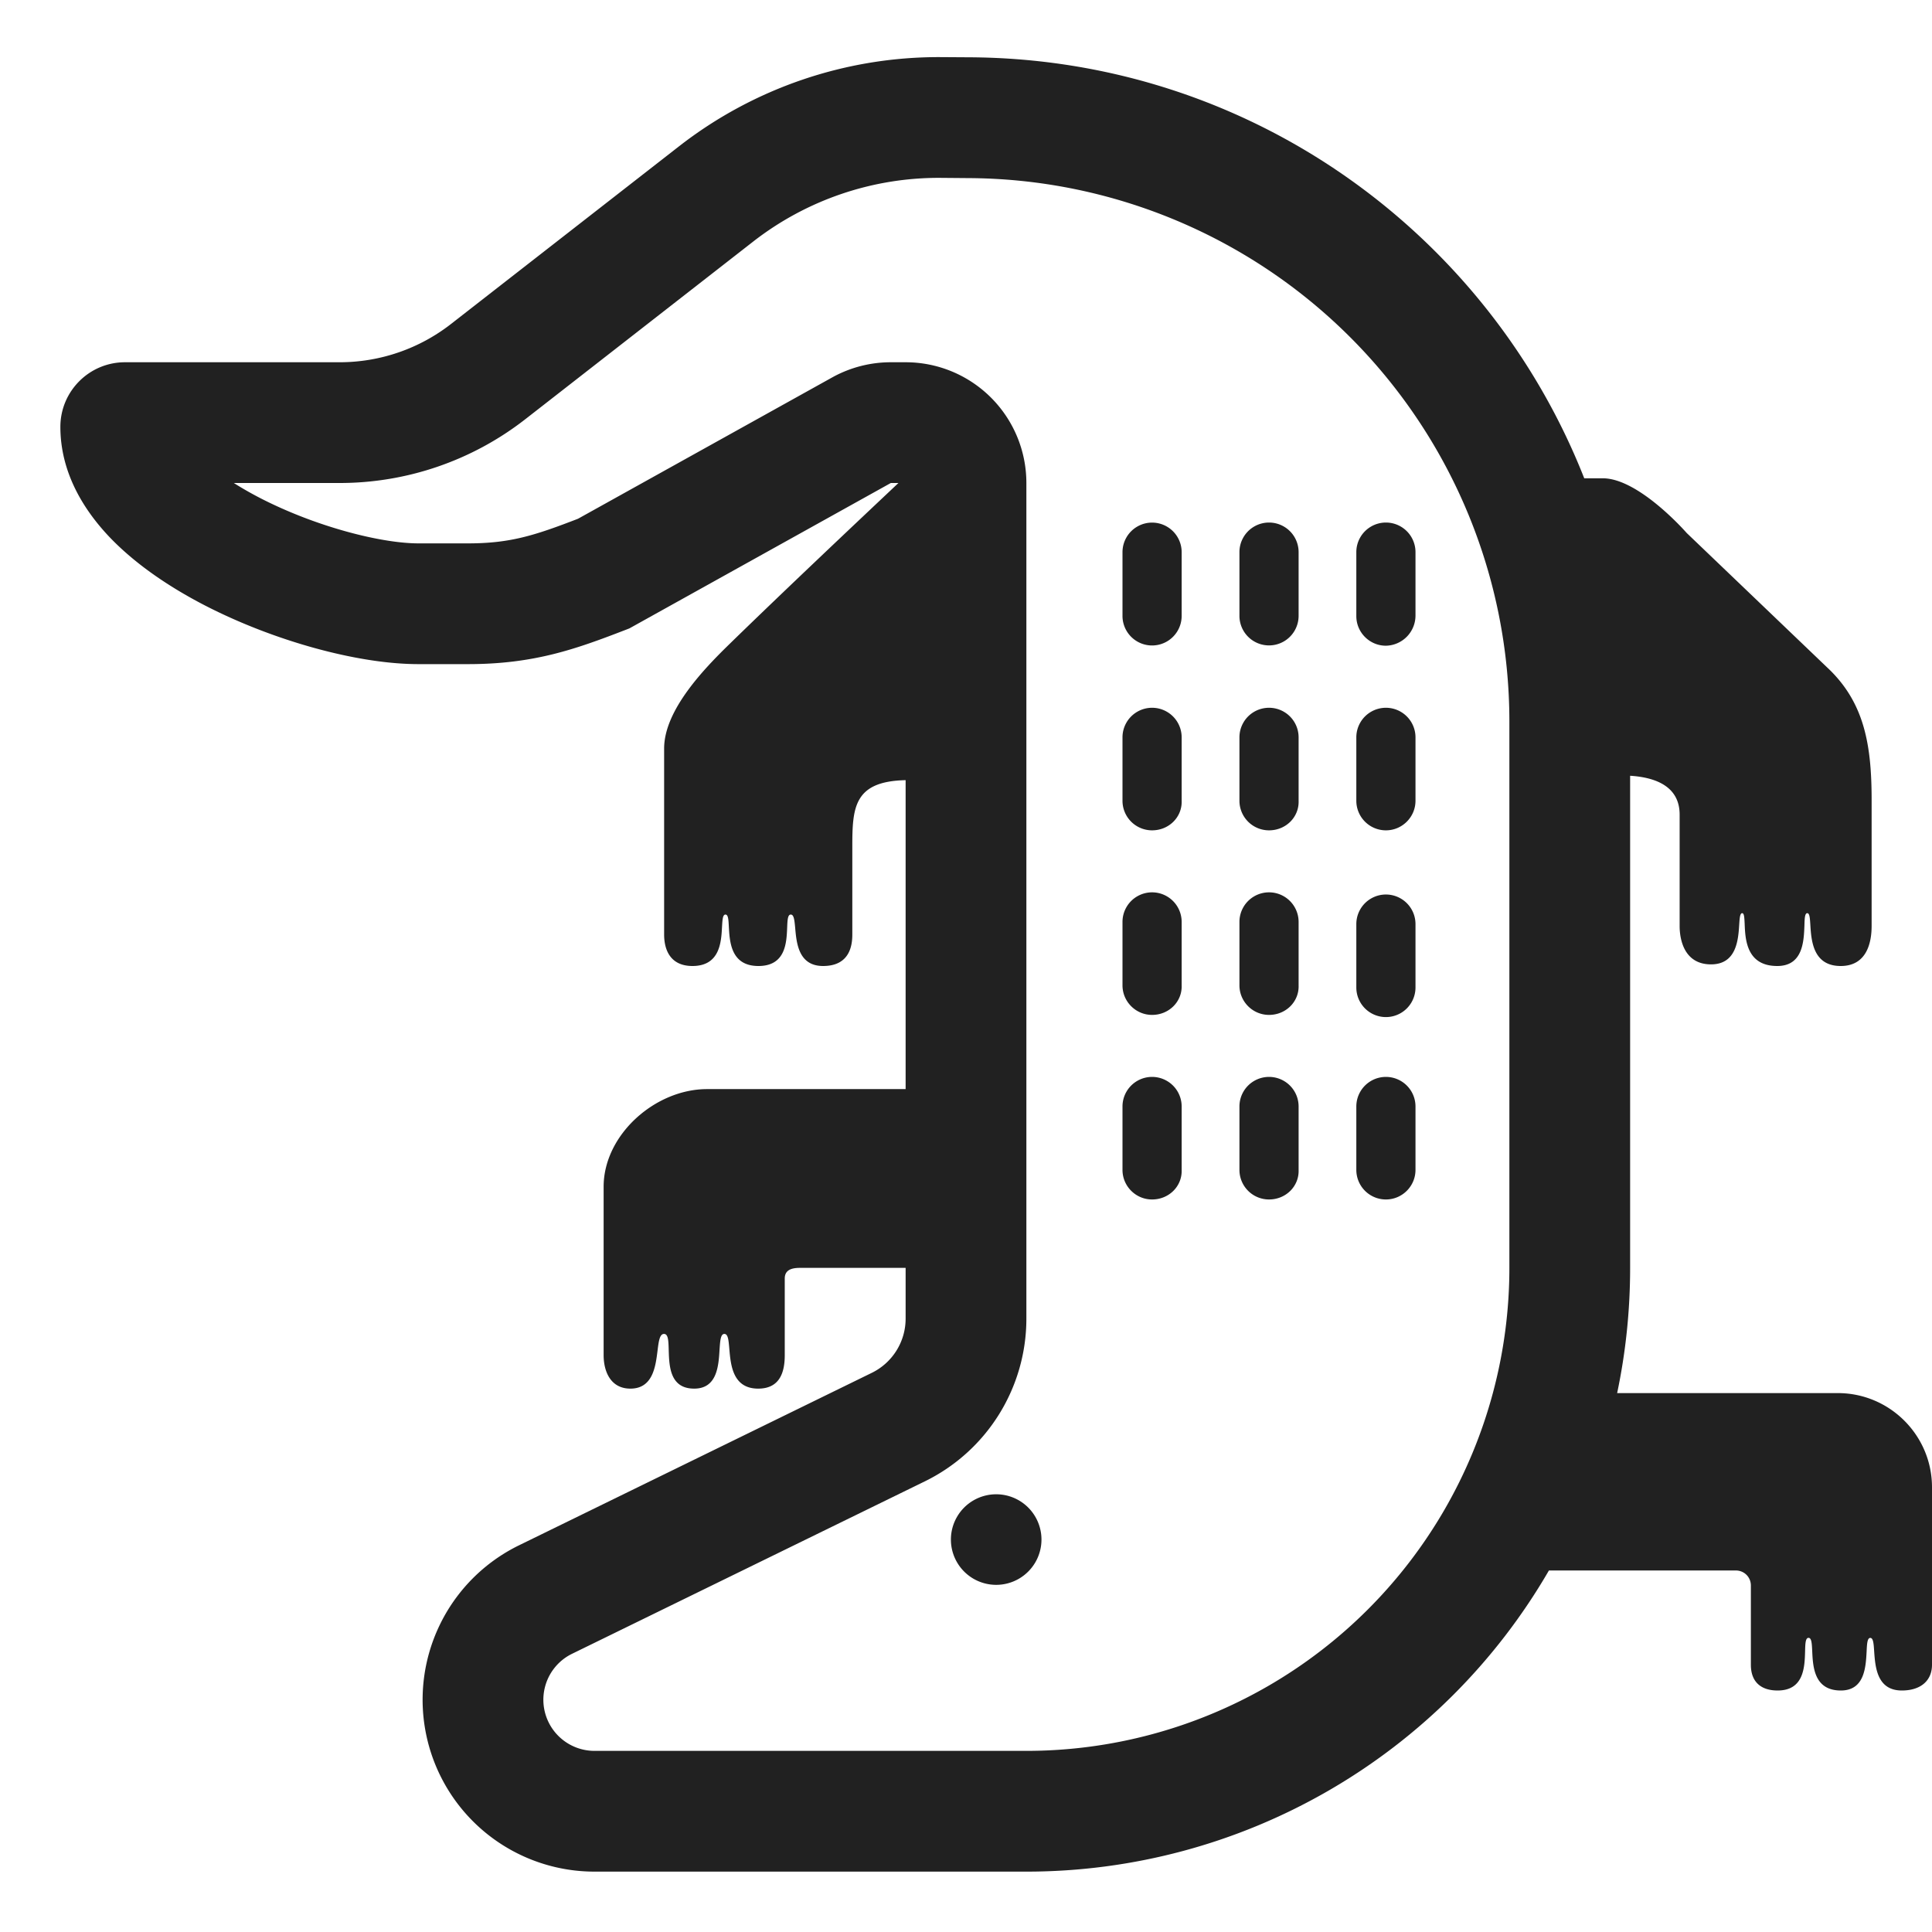
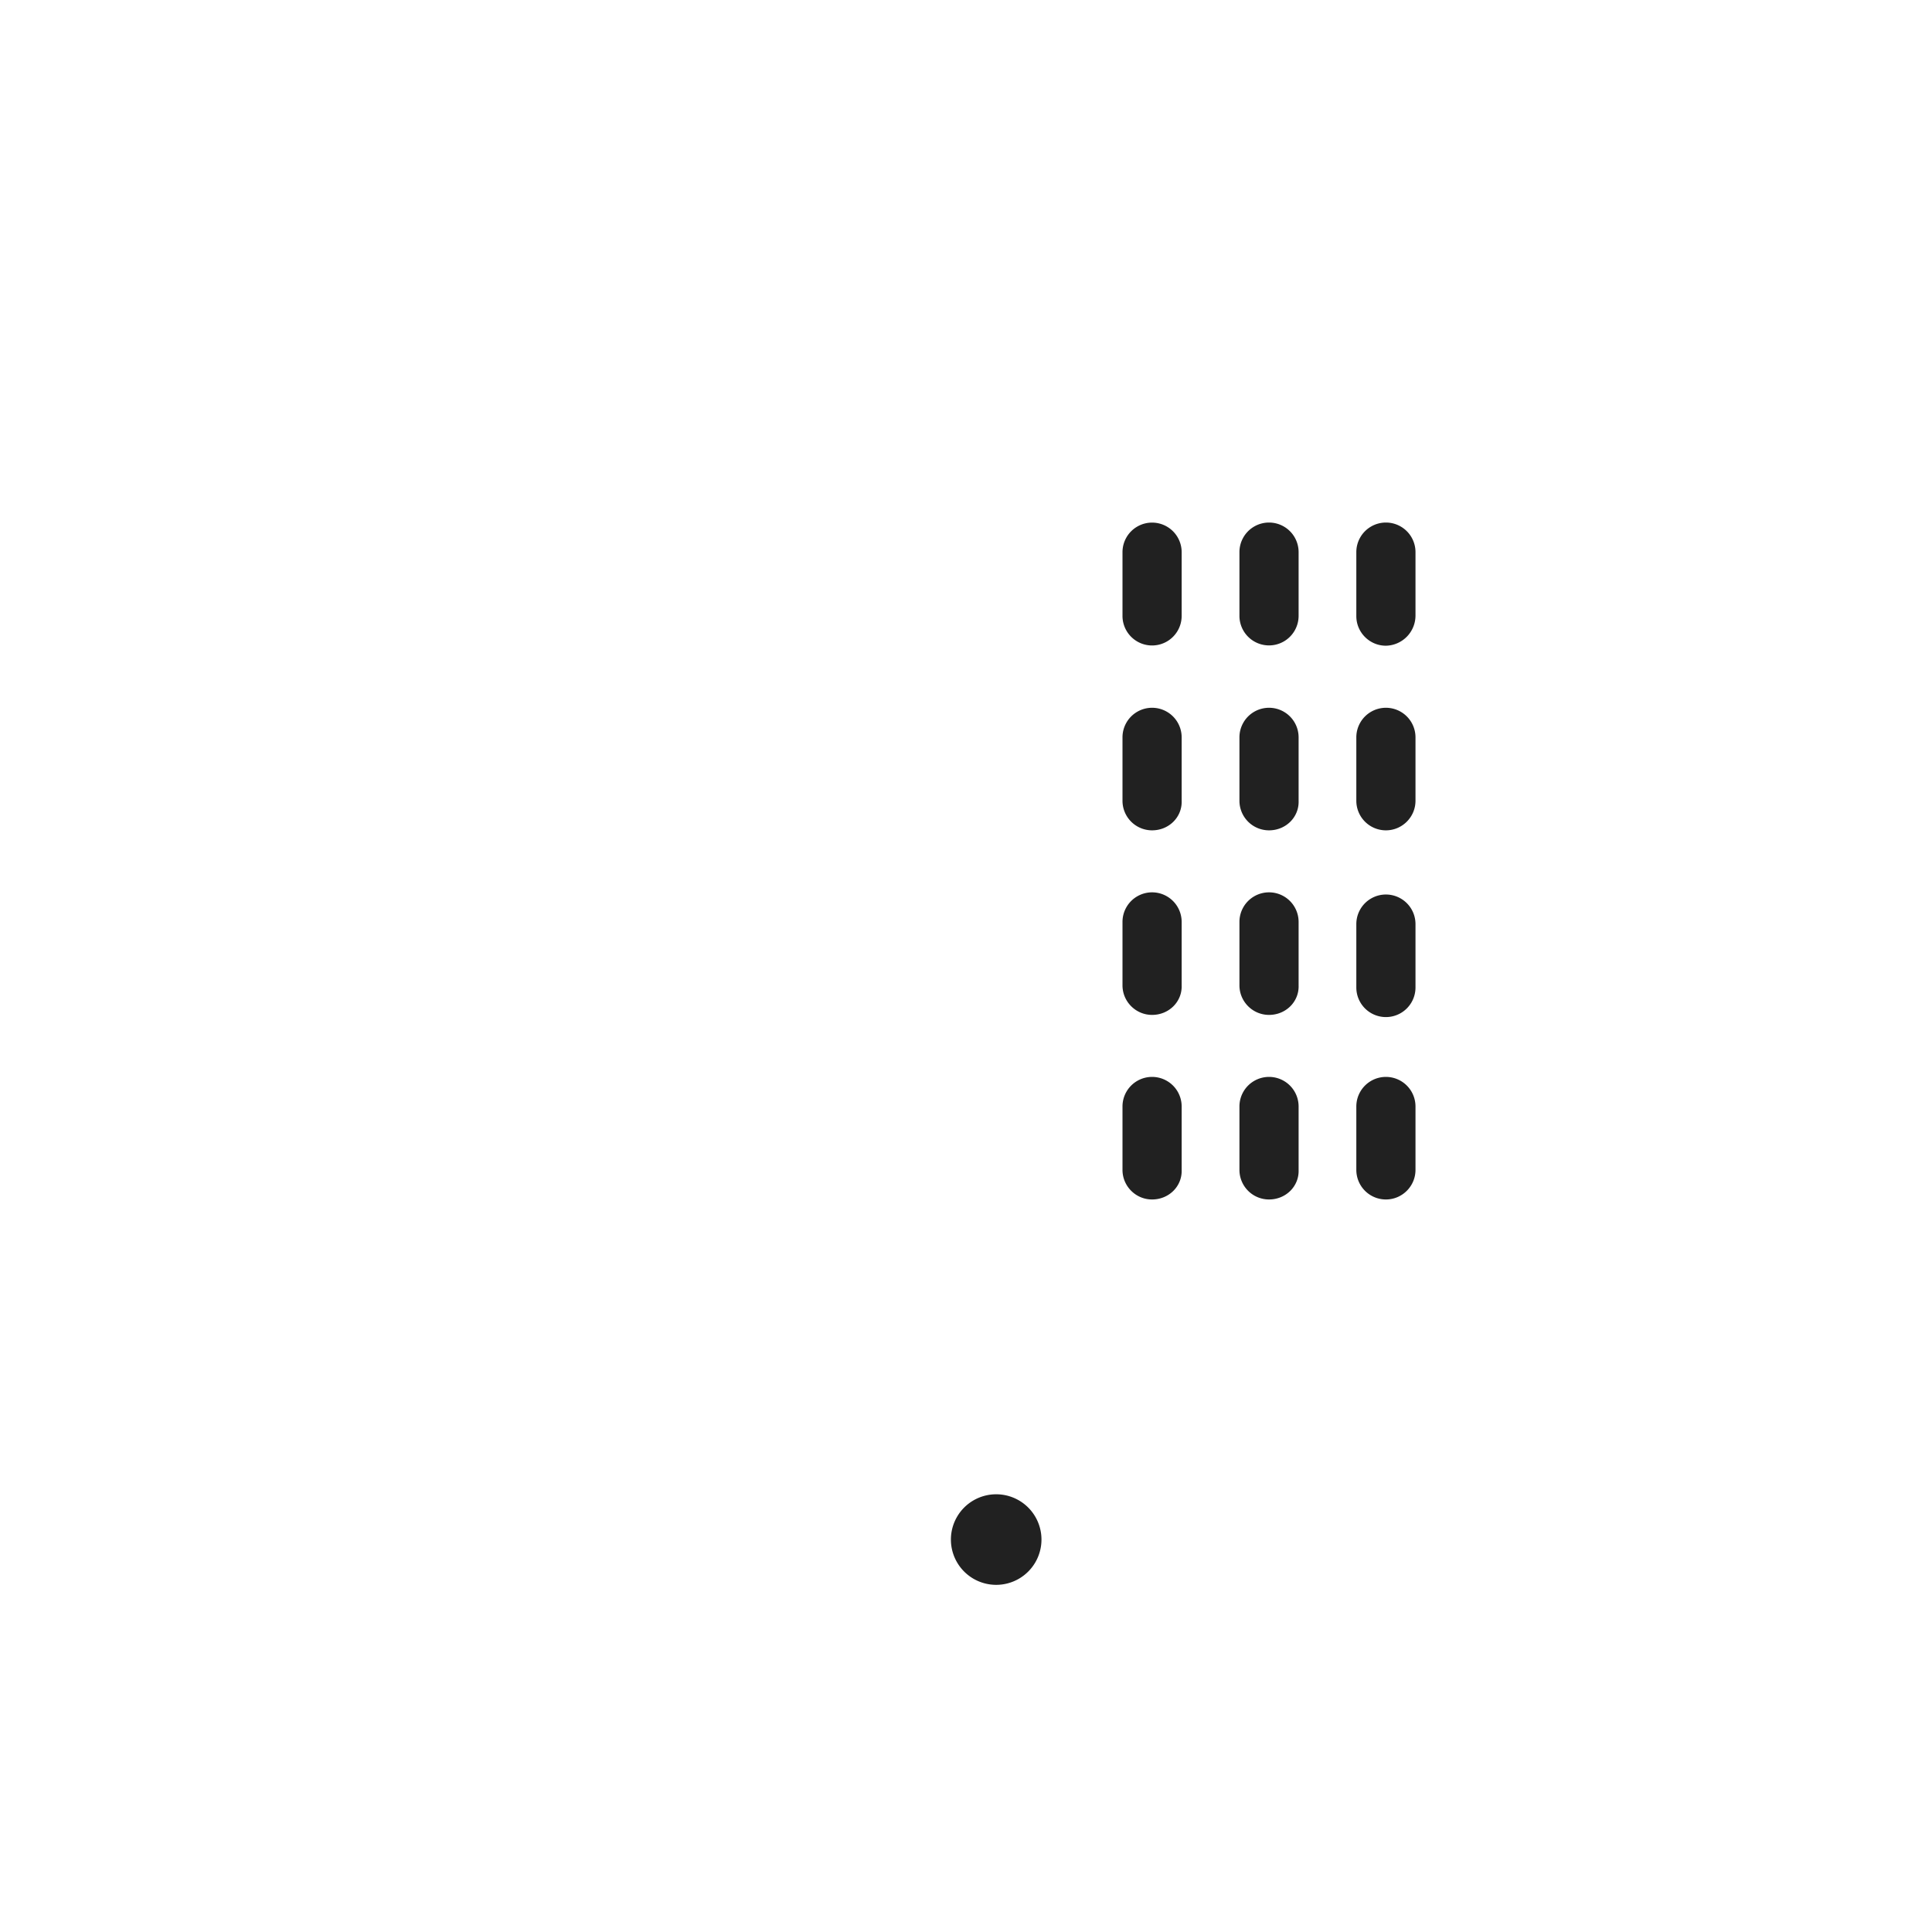
<svg xmlns="http://www.w3.org/2000/svg" fill="none" viewBox="0 0 32 32">
  <g fill="#212121" clip-path="url(#svg-d2090ee1-aea7-4de1-8f29-9811fa16d063-a)">
    <path d="M20.529 10.205a.49.49 0 1 0 .98-.01v-1.05a.49.49 0 0 0-.98 0zM18.592 10.206a.49.49 0 1 0 .98-.01v-1.05a.49.49 0 0 0-.98 0zM19.082 13.753a.49.49 0 0 1-.49-.49v-1.05a.49.49 0 0 1 .98 0v1.05c.01.27-.21.49-.49.49M18.592 16.32c0 .27.22.49.49.49.28 0 .5-.22.49-.49v-1.05a.49.49 0 0 0-.98 0zM18.592 19.377c0 .27.22.49.49.49.28 0 .5-.22.49-.49v-1.05a.49.49 0 0 0-.98 0zM21.019 19.867a.49.49 0 0 1-.49-.49v-1.05a.49.49 0 0 1 .98 0v1.05c.01.27-.21.49-.49.49M20.529 16.32c0 .27.22.49.49.49.28 0 .5-.22.49-.49v-1.05a.49.49 0 0 0-.98 0zM21.019 13.753a.49.49 0 0 1-.49-.49v-1.05a.49.49 0 0 1 .98 0v1.05c.01.27-.21.49-.49.49M22.955 19.867a.49.49 0 0 1-.49-.49v-1.05a.49.49 0 0 1 .98 0v1.05c0 .27-.22.49-.49.49M22.465 16.356a.49.49 0 0 0 .98 0v-1.05a.49.49 0 0 0-.98 0zM22.955 13.753a.49.49 0 0 1-.49-.49v-1.05a.49.49 0 0 1 .98 0v1.05c0 .27-.22.49-.49.49M22.465 10.205c0 .27.22.49.49.49a.5.5 0 0 0 .49-.5v-1.05a.49.49 0 0 0-.98 0zM16.5 26.25a.75.75 0 1 0 0-1.5.75.75 0 0 0 0 1.5" />
-     <path d="M11.246 2.424A7 7 0 0 1 15.584.946l.473.003c4.632.024 8.583 2.908 10.183 6.973h.307c.601 0 1.39.906 1.39.906l2.383 2.281c.56.56.68 1.235.68 2.141v2.086c0 .28-.082.664-.512.664-.46 0-.487-.422-.503-.68-.007-.113-.012-.195-.051-.195-.04 0-.044.086-.047.204-.01.258-.023.671-.45.671-.512 0-.53-.444-.54-.7-.005-.103-.008-.175-.041-.175-.036 0-.042.079-.049.188-.016.25-.043.66-.467.66-.431 0-.52-.387-.52-.637v-1.844c0-.46-.387-.616-.82-.643V21c0 .711-.074 1.405-.215 2.074h3.655c.86 0 1.56.7 1.56 1.56v2.94c0 .262-.186.426-.5.426-.413 0-.44-.392-.458-.65-.008-.127-.015-.221-.064-.221-.05 0-.055.097-.061.227-.014.258-.034.644-.427.644-.444 0-.462-.394-.474-.652-.006-.126-.01-.22-.061-.22s-.054.095-.057.221c-.007.258-.017.651-.455.651-.28 0-.443-.146-.443-.426v-1.312c0-.14-.11-.25-.25-.25h-3.095A10 10 0 0 1 17 31H9.847a2.847 2.847 0 0 1-1.25-5.405l5.842-2.856a1 1 0 0 0 .561-.898V21h-1.752c-.14 0-.25.036-.25.176v1.27c0 .28-.08.554-.44.554-.422 0-.455-.39-.478-.658-.012-.14-.02-.248-.082-.248-.063 0-.07.114-.08.26-.016.269-.04.646-.42.646-.404 0-.414-.373-.422-.64-.004-.15-.007-.266-.078-.266-.072 0-.088.122-.107.277-.033.266-.079.629-.45.629-.328 0-.443-.285-.443-.555v-2.789c0-.86.853-1.617 1.713-1.617H15v-5.117c-.856.018-.883.45-.883 1.101v1.454c0 .171-.035.523-.484.523-.405 0-.44-.375-.462-.628-.012-.127-.02-.224-.073-.224-.051 0-.055.09-.06.213-.01.252-.025.639-.476.639-.455 0-.476-.397-.49-.649-.006-.117-.01-.203-.056-.203s-.05.086-.057.203c-.013.252-.034.649-.49.649-.356 0-.469-.253-.469-.523v-3.079c0-.64.67-1.329 1.086-1.734.892-.87 2.154-2.06 2.795-2.664h-.126l-4.33 2.408-.064.025c-.819.316-1.512.567-2.607.567H6.93c-1.008 0-2.398-.387-3.53-.969-.574-.296-1.141-.672-1.58-1.129C1.389 8.45 1 7.83 1 7.07 1 6.48 1.479 6 2.07 6h3.556a3 3 0 0 0 1.843-.633zm4.328.522a5 5 0 0 0-3.1 1.056L8.7 6.944A5 5 0 0 1 5.626 8H3.873q.203.129.443.253C5.246 8.73 6.32 9 6.93 9h.824c.693 0 1.101-.13 1.82-.408l4.223-2.348A2 2 0 0 1 14.755 6H15a2 2 0 0 1 2 2v13.84a3 3 0 0 1-1.682 2.696l-5.843 2.856A.847.847 0 0 0 9.847 29H17a8 8 0 0 0 8-8V11.95a9 9 0 0 0-8.954-9z" />
  </g>
  <defs>
    <clipPath id="svg-d2090ee1-aea7-4de1-8f29-9811fa16d063-a">
      <path fill="#fff" d="M0 0h32v32H0z" />
    </clipPath>
  </defs>
</svg>